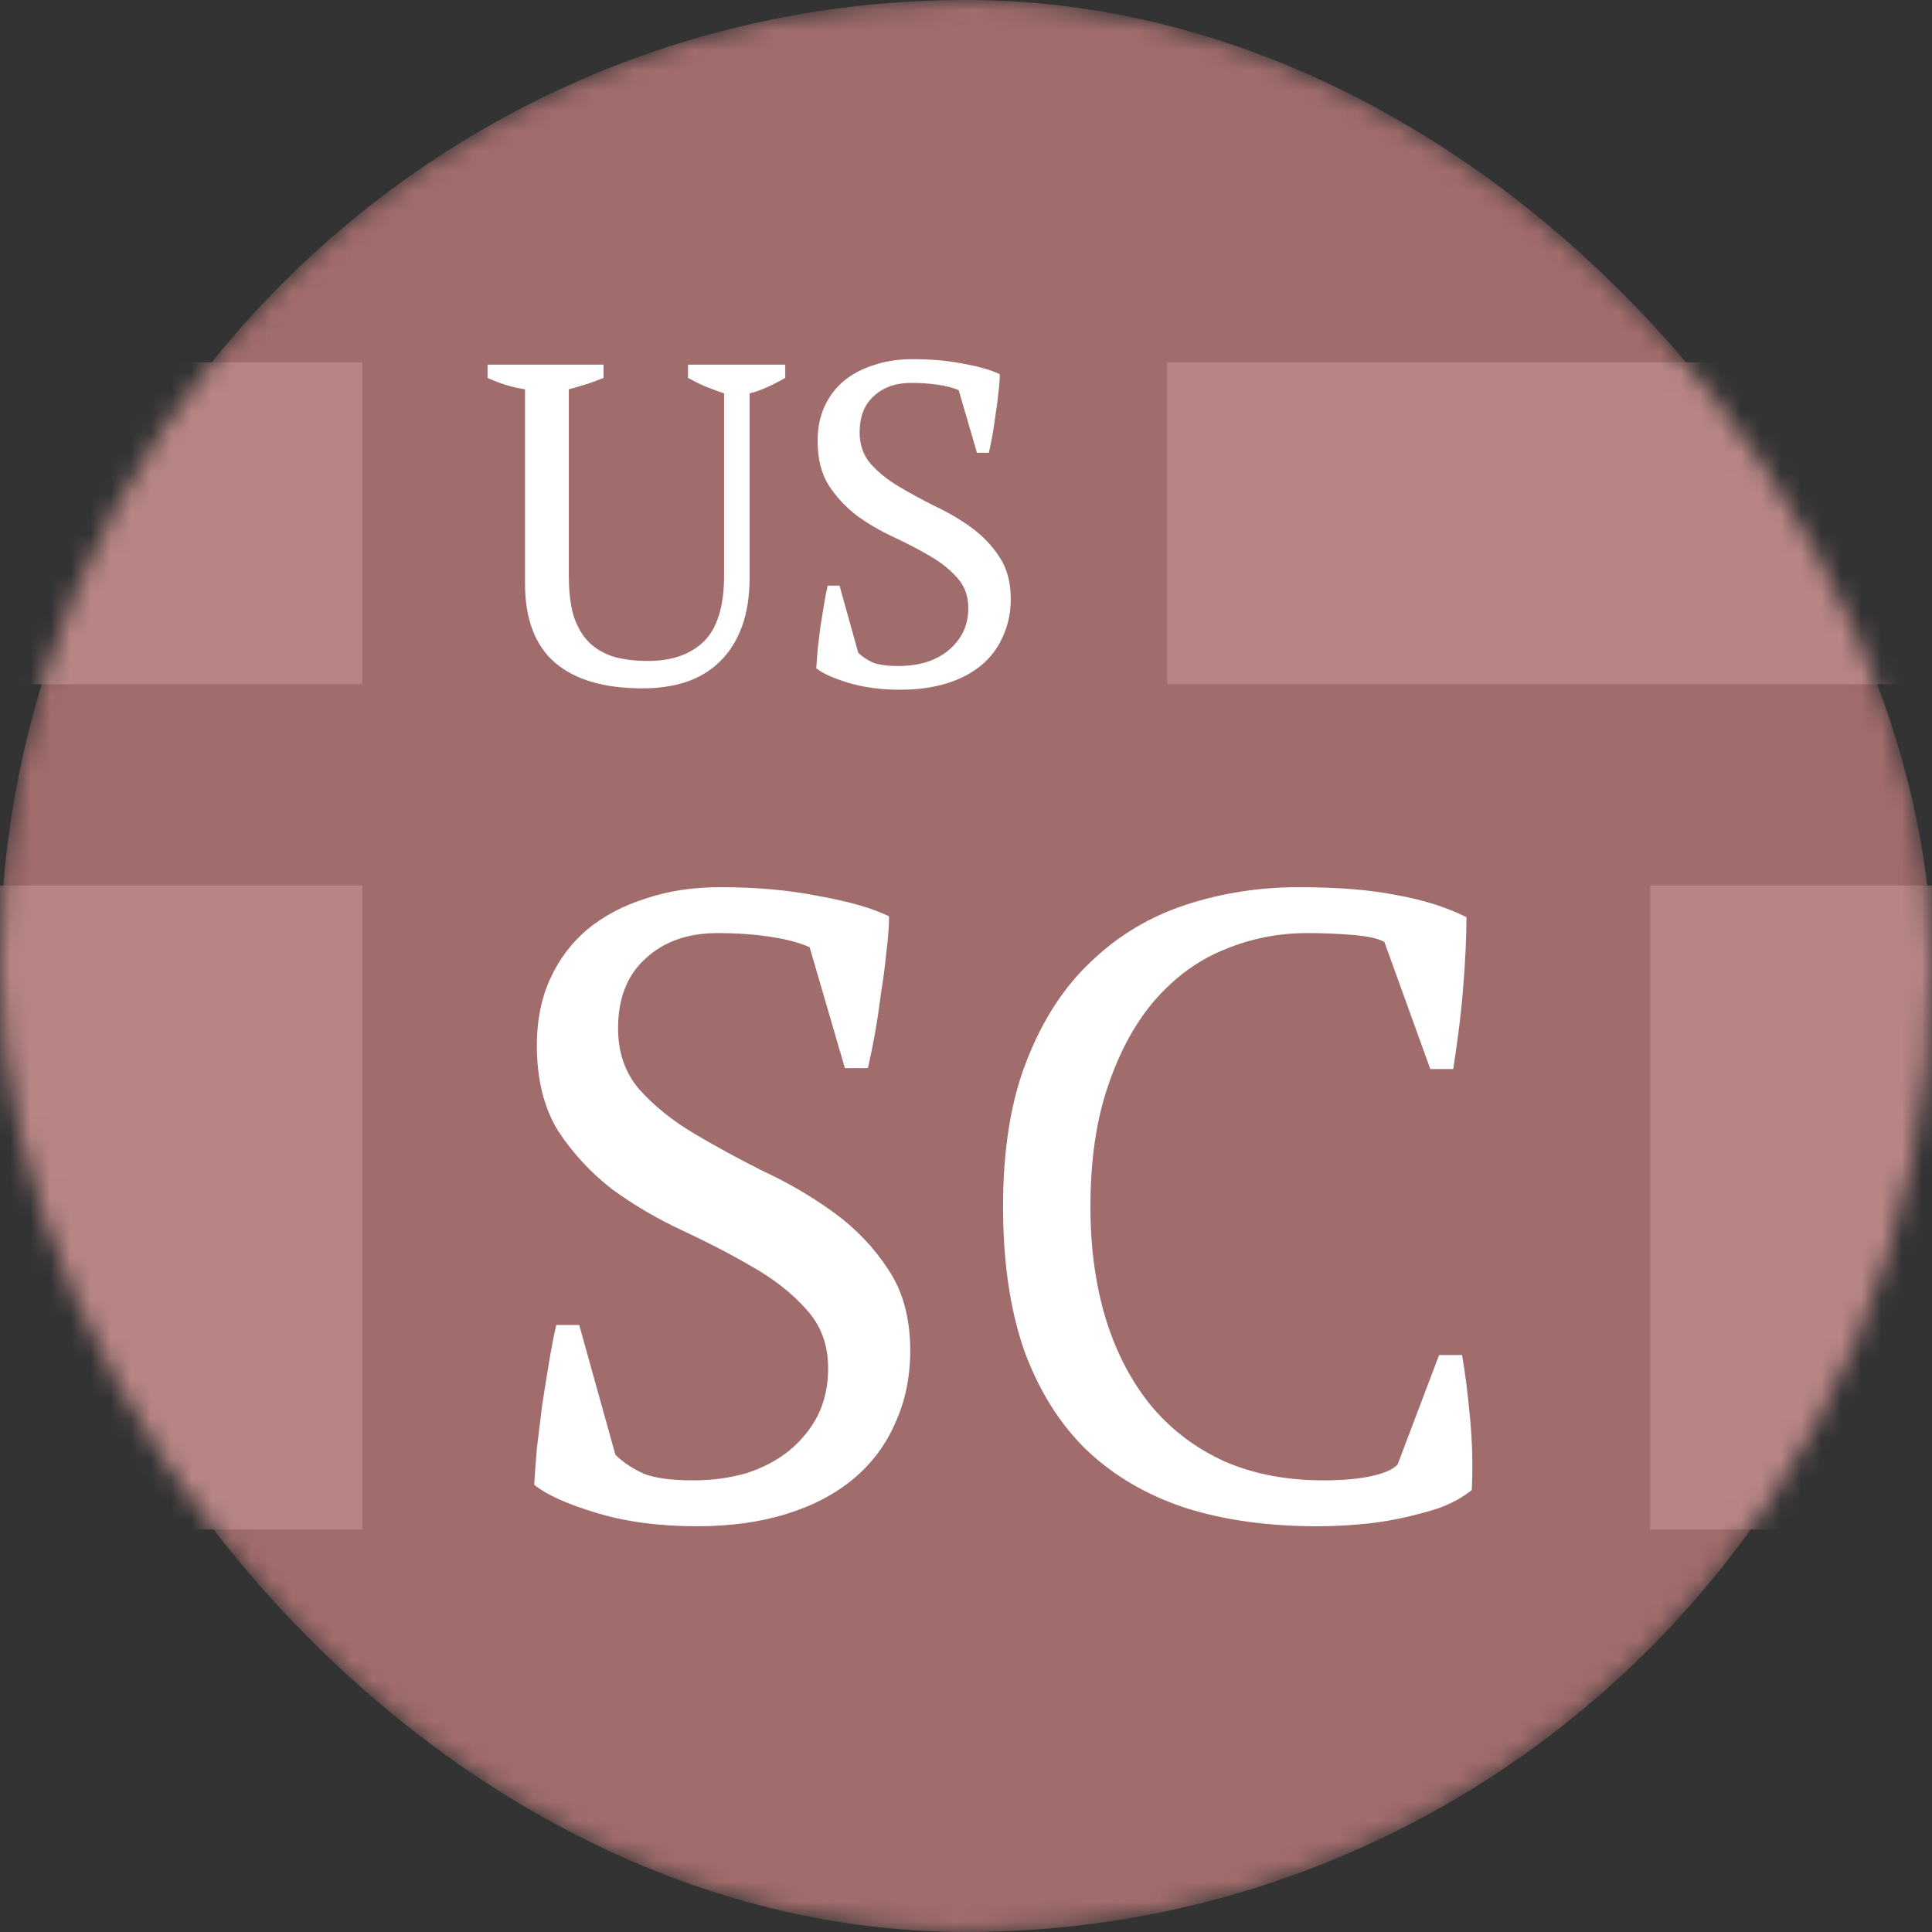
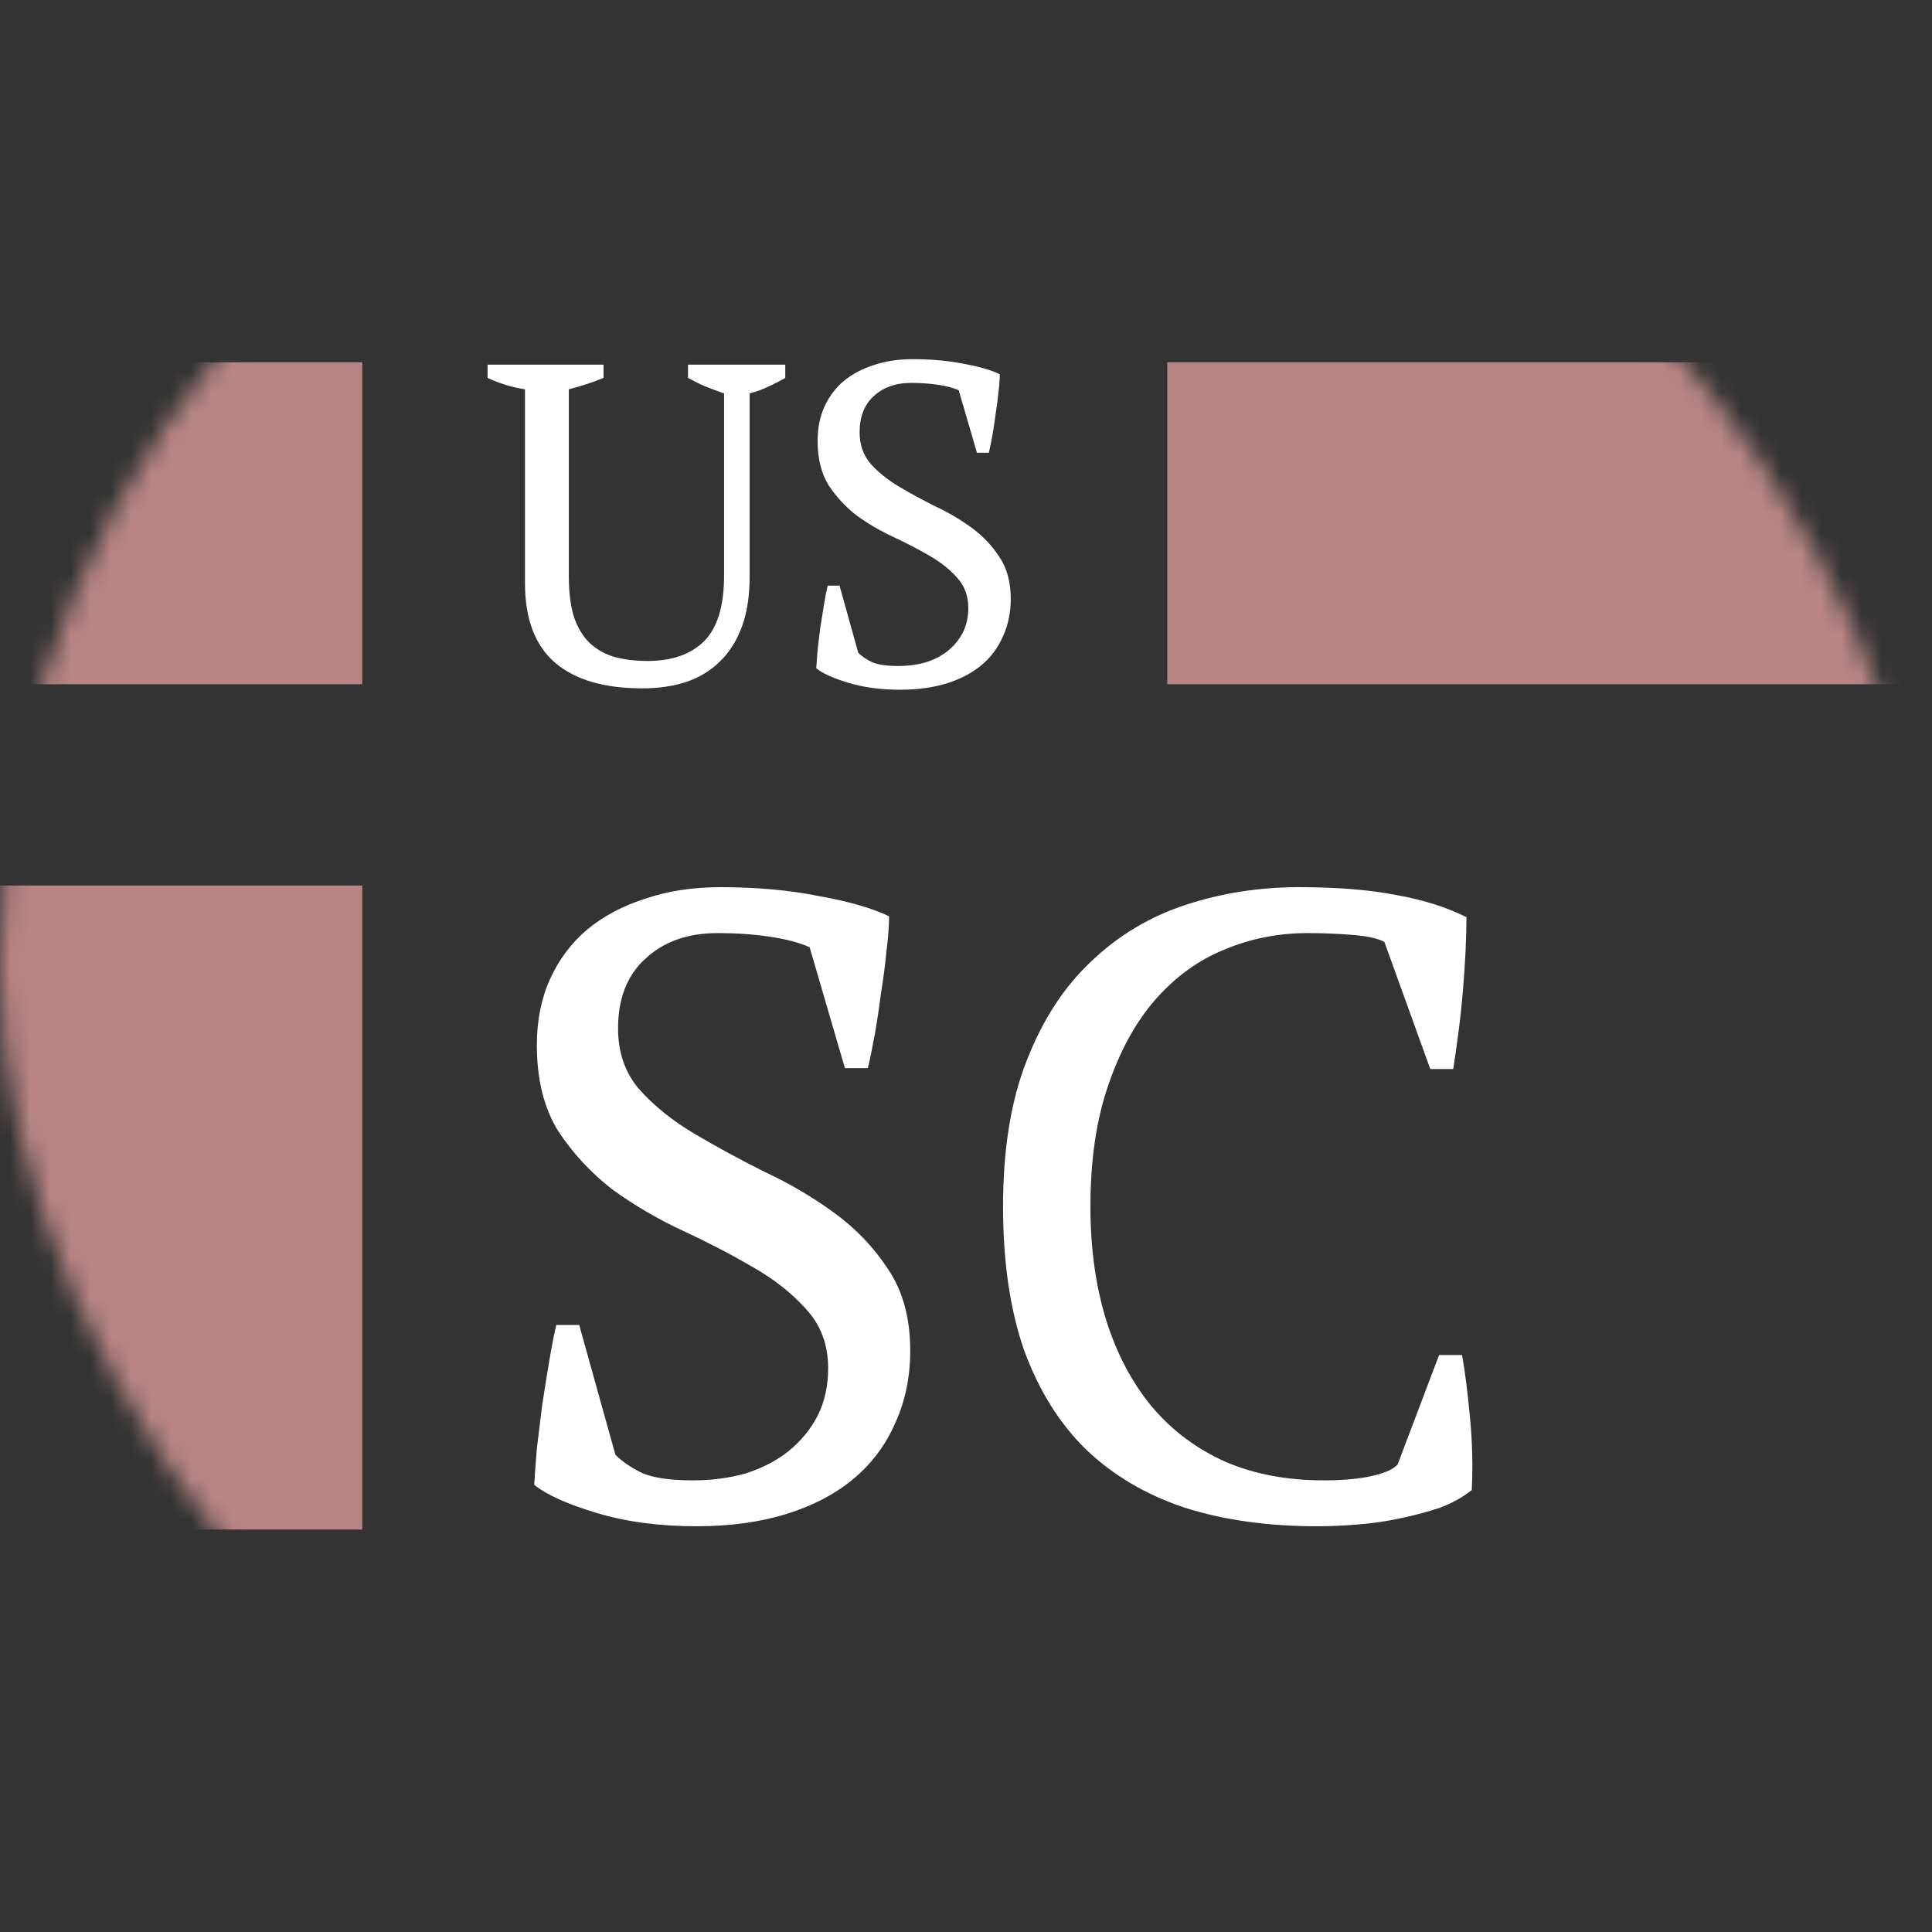
<svg xmlns="http://www.w3.org/2000/svg" width="96" height="96" viewBox="0 0 96 96" fill="none">
  <rect x="0" y="0" width="96" height="96" fill="#333333" stroke="none" />
  <mask id="mask0_3239_24" style="mask-type:alpha" maskUnits="userSpaceOnUse" x="0" y="0" width="96" height="96">
    <rect width="96" height="96" rx="48" fill="#6C7BA1" />
  </mask>
  <g mask="url(#mask0_3239_24)">
-     <rect width="96" height="96" rx="48" fill="#A16C6C" />
    <rect x="-2" y="44" width="20" height="32" fill="#B88585" />
    <path d="M30.579 72.286C30.93 72.637 31.383 72.944 31.939 73.207C32.495 73.441 33.328 73.558 34.439 73.558C35.375 73.558 36.252 73.441 37.071 73.207C37.89 72.944 38.591 72.579 39.176 72.111C39.79 71.614 40.273 71.029 40.624 70.356C40.975 69.655 41.15 68.865 41.15 67.988C41.15 66.818 40.785 65.839 40.053 65.049C39.352 64.26 38.46 63.558 37.378 62.944C36.325 62.33 35.17 61.73 33.913 61.145C32.655 60.561 31.486 59.873 30.404 59.084C29.351 58.265 28.459 57.3 27.728 56.189C27.026 55.049 26.676 53.63 26.676 51.934C26.676 50.706 26.895 49.61 27.334 48.645C27.772 47.68 28.386 46.861 29.176 46.188C29.994 45.516 30.959 45.004 32.071 44.653C33.182 44.273 34.425 44.083 35.799 44.083C37.583 44.083 39.206 44.229 40.668 44.522C42.159 44.785 43.329 45.121 44.177 45.531C44.177 46.028 44.133 46.612 44.045 47.285C43.986 47.928 43.899 48.601 43.782 49.303C43.694 50.005 43.592 50.692 43.475 51.364C43.358 52.008 43.241 52.578 43.124 53.075H41.983L40.229 47.066C39.703 46.832 39.03 46.656 38.211 46.539C37.422 46.422 36.574 46.364 35.667 46.364C34.176 46.364 32.977 46.788 32.071 47.636C31.164 48.455 30.711 49.61 30.711 51.101C30.711 52.3 31.062 53.309 31.764 54.127C32.495 54.946 33.401 55.677 34.483 56.321C35.565 56.964 36.72 57.593 37.948 58.207C39.206 58.791 40.375 59.479 41.457 60.268C42.539 61.058 43.431 61.993 44.133 63.075C44.864 64.157 45.229 65.502 45.229 67.111C45.229 68.427 44.981 69.625 44.484 70.707C44.016 71.789 43.329 72.71 42.422 73.471C41.516 74.231 40.404 74.816 39.089 75.225C37.773 75.635 36.281 75.839 34.615 75.839C32.772 75.839 31.12 75.62 29.658 75.181C28.196 74.743 27.158 74.275 26.544 73.778C26.573 73.281 26.617 72.681 26.676 71.979C26.763 71.278 26.851 70.561 26.939 69.83C27.056 69.07 27.173 68.339 27.29 67.637C27.407 66.935 27.524 66.336 27.641 65.839H28.781L30.579 72.286ZM71.508 67.33H72.649C72.795 68.149 72.927 69.187 73.044 70.444C73.161 71.672 73.19 72.871 73.131 74.041C72.693 74.392 72.166 74.684 71.552 74.918C70.938 75.123 70.28 75.298 69.579 75.445C68.906 75.591 68.204 75.693 67.473 75.751C66.771 75.81 66.099 75.839 65.456 75.839C62.999 75.839 60.806 75.532 58.876 74.918C56.946 74.275 55.309 73.31 53.964 72.023C52.648 70.737 51.624 69.099 50.893 67.111C50.191 65.093 49.841 62.71 49.841 59.961C49.841 57.096 50.235 54.669 51.025 52.68C51.814 50.662 52.882 49.025 54.227 47.767C55.572 46.481 57.136 45.545 58.92 44.96C60.704 44.376 62.575 44.083 64.534 44.083C66.464 44.083 68.087 44.215 69.403 44.478C70.719 44.712 71.874 45.077 72.868 45.574C72.868 46.042 72.853 46.598 72.824 47.241C72.795 47.855 72.751 48.513 72.693 49.215C72.634 49.917 72.561 50.604 72.473 51.276C72.386 51.949 72.298 52.563 72.21 53.119H71.07L68.789 46.803C68.467 46.627 67.926 46.51 67.166 46.452C66.435 46.393 65.704 46.364 64.973 46.364C63.511 46.364 62.122 46.642 60.806 47.197C59.52 47.724 58.379 48.557 57.385 49.697C56.42 50.809 55.645 52.227 55.06 53.952C54.475 55.648 54.183 57.651 54.183 59.961C54.183 62.037 54.446 63.923 54.972 65.619C55.499 67.286 56.259 68.719 57.253 69.918C58.248 71.088 59.461 71.994 60.894 72.637C62.327 73.251 63.95 73.558 65.763 73.558C66.728 73.558 67.532 73.485 68.175 73.339C68.818 73.193 69.242 73.003 69.447 72.769L71.508 67.33Z" fill="white" />
-     <rect x="82" y="44" width="18" height="32" fill="#B88585" />
    <rect y="18" width="18" height="16" fill="#B88585" />
    <path d="M24.227 18.119H29.989V18.777C29.702 18.898 29.415 19.004 29.127 19.095C28.84 19.185 28.553 19.268 28.265 19.344V28.623C28.265 29.425 28.348 30.098 28.515 30.642C28.696 31.172 28.953 31.603 29.286 31.936C29.619 32.253 30.027 32.487 30.511 32.639C31.01 32.775 31.57 32.843 32.19 32.843C33.385 32.843 34.315 32.518 34.981 31.867C35.646 31.202 35.979 30.113 35.979 28.6V19.548C35.631 19.427 35.306 19.306 35.003 19.185C34.701 19.049 34.429 18.913 34.187 18.777V18.119H39.019V18.777C38.732 18.943 38.437 19.095 38.134 19.231C37.847 19.367 37.552 19.473 37.249 19.548V28.646C37.249 29.614 37.121 30.446 36.864 31.141C36.607 31.837 36.244 32.412 35.775 32.866C35.321 33.319 34.761 33.66 34.096 33.887C33.446 34.098 32.719 34.204 31.918 34.204C30.027 34.204 28.583 33.781 27.585 32.934C26.586 32.072 26.087 30.756 26.087 28.986V19.344C25.467 19.253 24.847 19.064 24.227 18.777V18.119ZM42.646 32.435C42.828 32.616 43.062 32.775 43.349 32.911C43.637 33.032 44.068 33.093 44.643 33.093C45.127 33.093 45.58 33.032 46.004 32.911C46.427 32.775 46.79 32.586 47.093 32.344C47.41 32.087 47.66 31.784 47.842 31.436C48.023 31.073 48.114 30.665 48.114 30.211C48.114 29.606 47.925 29.099 47.547 28.691C47.184 28.283 46.722 27.92 46.163 27.602C45.618 27.285 45.021 26.974 44.37 26.672C43.72 26.369 43.115 26.014 42.555 25.606C42.011 25.182 41.55 24.683 41.171 24.108C40.808 23.518 40.627 22.785 40.627 21.908C40.627 21.272 40.74 20.705 40.967 20.206C41.194 19.707 41.512 19.284 41.92 18.936C42.344 18.588 42.843 18.323 43.417 18.142C43.992 17.945 44.635 17.847 45.346 17.847C46.269 17.847 47.108 17.922 47.864 18.073C48.636 18.21 49.24 18.384 49.679 18.595C49.679 18.852 49.657 19.155 49.611 19.503C49.581 19.836 49.535 20.183 49.475 20.546C49.43 20.909 49.377 21.265 49.316 21.613C49.256 21.945 49.195 22.24 49.135 22.498H48.545L47.637 19.389C47.365 19.268 47.017 19.178 46.594 19.117C46.185 19.057 45.747 19.026 45.278 19.026C44.507 19.026 43.886 19.246 43.417 19.684C42.949 20.108 42.714 20.705 42.714 21.477C42.714 22.097 42.896 22.619 43.259 23.042C43.637 23.465 44.106 23.844 44.665 24.176C45.225 24.509 45.822 24.834 46.458 25.152C47.108 25.454 47.713 25.81 48.273 26.218C48.832 26.627 49.294 27.111 49.657 27.67C50.035 28.23 50.224 28.926 50.224 29.758C50.224 30.438 50.095 31.058 49.838 31.618C49.596 32.178 49.24 32.654 48.772 33.047C48.303 33.44 47.728 33.743 47.047 33.955C46.367 34.166 45.595 34.272 44.733 34.272C43.781 34.272 42.926 34.159 42.17 33.932C41.413 33.705 40.877 33.463 40.559 33.206C40.574 32.949 40.597 32.639 40.627 32.276C40.672 31.913 40.718 31.542 40.763 31.164C40.824 30.771 40.884 30.393 40.945 30.03C41.005 29.667 41.066 29.357 41.126 29.099H41.716L42.646 32.435Z" fill="white" />
    <rect x="58" y="18" width="53" height="16" fill="#B88585" />
  </g>
</svg>